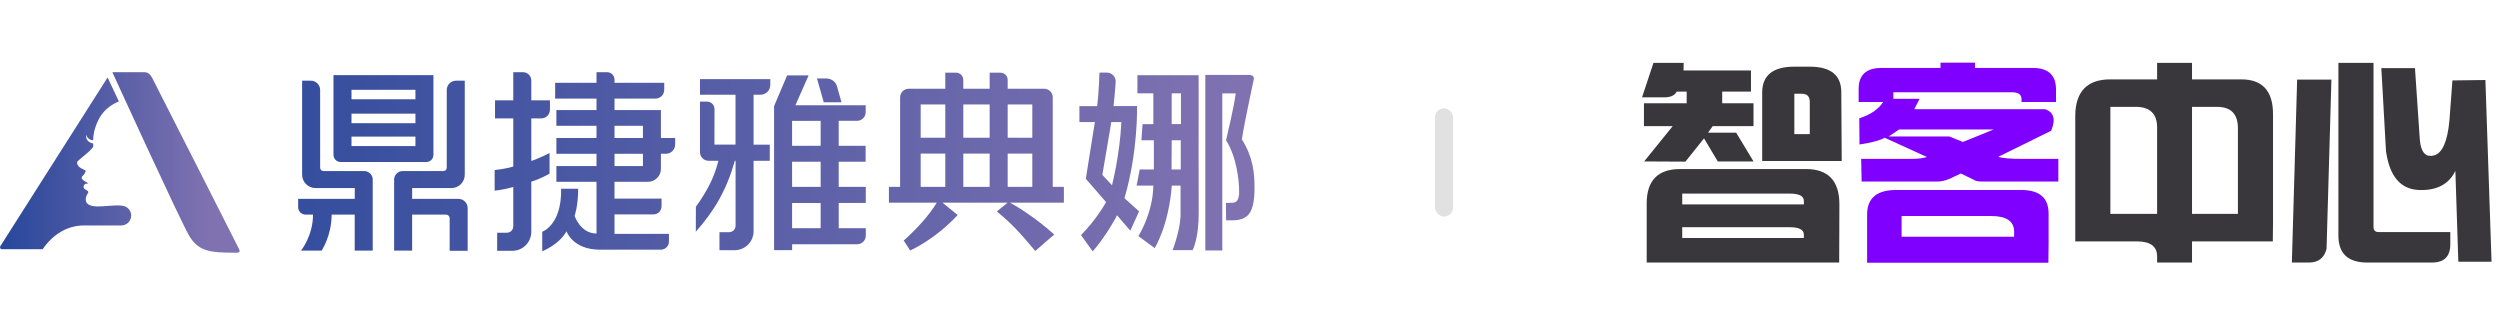
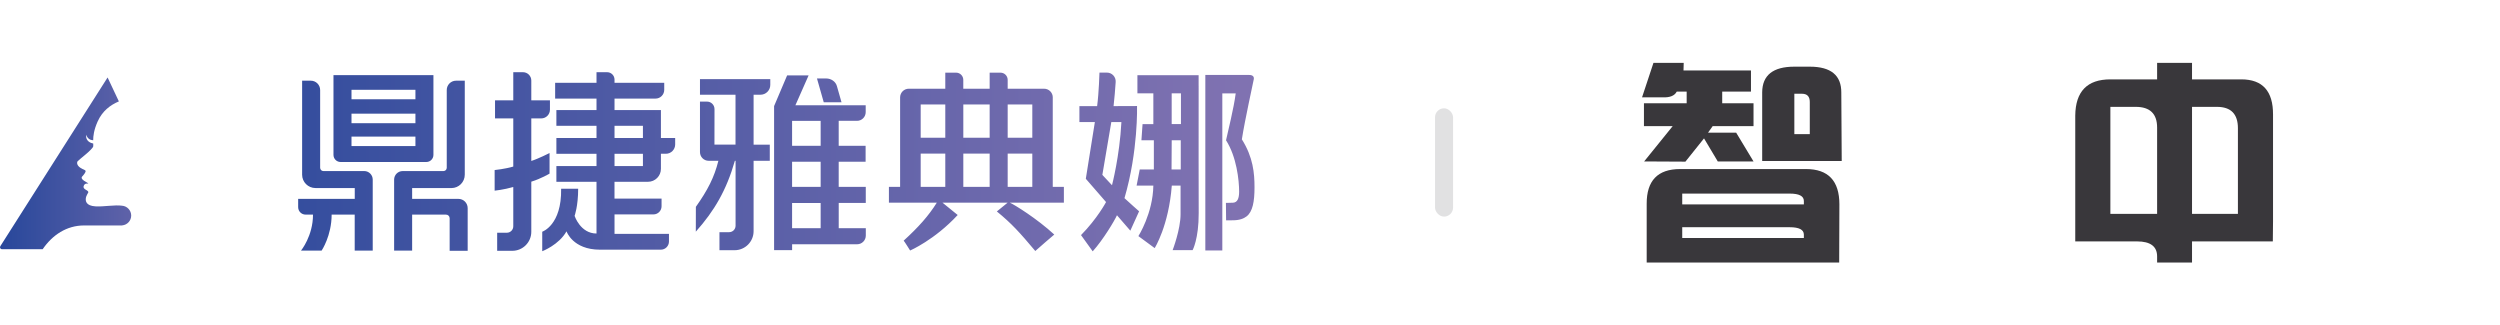
<svg xmlns="http://www.w3.org/2000/svg" width="277px" height="36px" viewBox="0 0 277 36" version="1.1">
  <title>编组 6</title>
  <defs>
    <linearGradient x1="-21.562%" y1="49.984%" x2="98.642%" y2="49.984%" id="linearGradient-1">
      <stop stop-color="#25469A" offset="0%" />
      <stop stop-color="#8072B1" offset="100%" />
    </linearGradient>
    <linearGradient x1="-92.029%" y1="50%" x2="75.776%" y2="50%" id="linearGradient-2">
      <stop stop-color="#25469A" offset="0%" />
      <stop stop-color="#8072B1" offset="100%" />
    </linearGradient>
    <linearGradient x1="-3.606%" y1="49.99%" x2="159.126%" y2="49.99%" id="linearGradient-3">
      <stop stop-color="#25469A" offset="0%" />
      <stop stop-color="#8072B1" offset="100%" />
    </linearGradient>
  </defs>
  <g id="页面-1" stroke="none" stroke-width="1" fill="none" fill-rule="evenodd">
    <g id="首页-LOGO更新-1211" transform="translate(-200, -14)">
      <g id="编组-6" transform="translate(200, 14)">
        <rect id="矩形" fill="#08060A" opacity="0.12" x="159" y="12" width="2" height="12" rx="1" />
        <g id="编组-9" transform="translate(0, 8)">
          <g id="编组-7" transform="translate(33.036, 0)">
-             <rect id="矩形" x="0" y="0" width="105.964" height="20" />
            <path d="M4.698,9.949 L14.203,9.949 C14.636,9.949 14.988,9.596 14.988,9.162 L14.988,0.325 L3.913,0.325 L3.913,9.162 C3.913,9.596 4.265,9.949 4.698,9.949 Z M5.91,1.952 L12.994,1.952 L12.994,3.002 L5.91,3.002 L5.91,1.952 Z M5.91,4.598 L12.994,4.598 L12.994,5.648 L5.91,5.648 L5.91,4.598 Z M5.91,7.138 L12.994,7.138 L12.994,8.187 L5.91,8.187 L5.91,7.138 Z M60.203,3.33 L59.692,1.534 C59.552,1.04 59.06,0.693 58.496,0.693 L57.484,0.693 L58.234,3.33 L60.206,3.33 L60.203,3.33 Z M7.324,10.955 L2.801,10.955 C2.598,10.955 2.436,10.792 2.436,10.589 L2.436,1.974 C2.436,1.403 1.975,0.94 1.405,0.94 L0.439,0.94 L0.439,11.355 C0.439,12.173 1.103,12.835 1.919,12.835 L6.271,12.835 L6.271,14.032 L0,14.032 L0,14.953 C0,15.409 0.368,15.778 0.822,15.778 L1.645,15.778 C1.645,18.146 0.318,19.764 0.318,19.764 L2.601,19.764 C2.601,19.764 3.71,18.118 3.71,15.778 L6.265,15.778 L6.265,19.764 L8.262,19.764 L8.262,11.898 C8.262,11.377 7.838,10.952 7.318,10.952 L7.324,10.955 Z M99.771,1.512 L99.771,0.334 L92.989,0.334 L92.989,2.343 L94.755,2.343 L94.755,5.751 L93.559,5.751 L93.434,7.541 L94.811,7.541 L94.811,10.777 L93.247,10.777 L92.899,12.567 L94.755,12.567 C94.705,15.647 93.098,18.161 93.098,18.161 L94.902,19.489 C94.902,19.489 96.453,17.04 96.799,12.567 L97.771,12.567 L97.771,12.77 L97.771,12.77 L97.771,15.728 C97.771,17.427 96.892,19.714 96.892,19.714 L99.107,19.714 C99.107,19.714 99.79,18.464 99.78,15.609 C99.771,12.454 99.765,7.416 99.774,1.512 L99.771,1.512 Z M97.793,10.777 L96.771,10.777 L96.79,7.541 L97.793,7.541 L97.793,10.777 L97.793,10.777 Z M97.814,5.748 L96.786,5.748 L96.786,2.34 L97.814,2.34 L97.814,5.748 Z M83.612,2.793 C83.612,2.262 83.182,1.83 82.652,1.83 L78.615,1.83 L78.615,0.85 C78.615,0.406 78.257,0.05 77.817,0.05 L76.618,0.05 L76.618,1.83 L73.696,1.83 L73.696,0.85 C73.696,0.406 73.337,0.05 72.898,0.05 L71.702,0.05 L71.702,1.83 L67.655,1.83 C67.126,1.83 66.696,2.262 66.696,2.793 L66.696,12.704 L65.456,12.704 L65.456,14.453 L70.764,14.453 C69.867,15.897 68.727,17.174 67.091,18.664 C67.147,18.702 67.805,19.757 67.805,19.757 C67.805,19.757 70.512,18.589 73.076,15.822 L71.394,14.457 L78.609,14.457 L77.415,15.428 C79.073,16.784 79.954,17.765 81.674,19.811 C81.777,19.695 83.777,17.989 83.777,17.989 C81.858,16.218 79.344,14.666 78.855,14.457 L84.842,14.457 L84.842,12.707 L83.609,12.707 L83.609,2.796 L83.612,2.793 Z M71.702,12.704 L68.976,12.704 L68.976,9.021 L71.702,9.021 L71.702,12.704 Z M71.702,7.263 L68.976,7.263 L68.976,3.574 L71.702,3.574 L71.702,7.263 Z M76.618,12.704 L73.699,12.704 L73.699,9.021 L76.618,9.021 L76.618,12.704 Z M76.618,7.263 L73.699,7.263 L73.699,3.574 L76.618,3.574 L76.618,7.263 Z M81.344,12.704 L78.615,12.704 L78.615,9.021 L81.344,9.021 L81.344,12.704 Z M81.344,7.263 L78.615,7.263 L78.615,3.574 L81.344,3.574 L81.344,7.263 Z M104.562,7.438 C104.924,5.142 105.743,1.521 105.883,0.778 C105.939,0.481 105.746,0.306 105.385,0.306 L100.515,0.306 L100.515,19.748 L102.397,19.748 L102.397,2.349 L103.88,2.349 C103.681,3.936 102.989,6.71 102.808,7.544 C103.977,9.359 104.26,11.967 104.26,13.238 C104.26,13.988 104.067,14.435 103.584,14.46 C103.101,14.485 102.796,14.475 102.796,14.475 L102.815,16.415 C102.815,16.415 102.805,16.409 103.547,16.409 C104.288,16.409 104.762,16.225 105.086,15.975 C105.762,15.453 105.964,14.328 105.964,12.763 C105.964,11.199 105.818,9.43 104.559,7.434 L104.562,7.438 Z M40.197,4.195 L35.053,4.195 L35.053,2.924 L39.596,2.924 C40.128,2.924 40.561,2.49 40.561,1.955 L40.561,1.178 L35.053,1.178 L35.053,0.822 C35.053,0.369 34.686,0 34.234,0 L33.057,0 L33.057,1.178 L28.474,1.178 L28.474,2.924 L33.057,2.924 L33.057,4.195 L28.611,4.195 L28.611,5.941 L33.057,5.941 L33.057,7.294 L28.611,7.294 L28.611,9.04 L33.057,9.04 L33.057,10.399 L28.611,10.399 L28.611,12.145 L33.057,12.145 L33.057,17.874 C31.268,17.874 30.63,15.918 30.63,15.918 C30.63,15.918 31.025,14.838 31.025,12.913 L29.137,12.913 C29.212,16.959 27.044,17.674 27.044,17.674 L27.044,19.836 C27.044,19.836 28.898,19.133 29.733,17.63 C29.733,17.63 30.415,19.664 33.437,19.664 L40.184,19.664 C40.68,19.664 41.085,19.261 41.085,18.761 L41.085,17.914 L35.053,17.914 L35.053,15.756 L39.368,15.756 C39.863,15.756 40.265,15.353 40.265,14.853 L40.265,14.007 L35.05,14.007 L35.05,12.142 L38.764,12.142 C39.552,12.142 40.194,11.502 40.194,10.708 L40.194,9.037 L40.745,9.037 C41.312,9.037 41.773,8.575 41.773,8.006 L41.773,7.291 L40.194,7.291 L40.194,4.192 L40.197,4.195 Z M38.2,10.399 L35.053,10.399 L35.053,9.04 L38.2,9.04 L38.2,10.399 Z M38.2,7.294 L35.053,7.294 L35.053,5.941 L38.2,5.941 L38.2,7.294 Z M44.512,2.493 L48.459,2.493 L48.459,8.025 L46.125,8.025 L46.131,4.089 C46.131,3.63 45.761,3.258 45.306,3.258 L44.521,3.258 L44.521,8.853 C44.521,9.384 44.951,9.815 45.48,9.815 L46.561,9.815 C46.11,11.633 45.381,13.063 44.066,14.916 L44.06,17.668 C46.11,15.369 47.456,13.079 48.387,9.818 L48.465,9.818 C48.465,9.818 48.465,11.57 48.465,13.279 L48.465,13.279 L48.465,17.012 C48.465,17.405 48.147,17.724 47.755,17.724 L46.68,17.724 L46.68,19.723 L48.359,19.723 C49.521,19.723 50.462,18.78 50.462,17.615 L50.462,15.362 L50.462,15.362 L50.462,9.815 L52.256,9.815 L52.256,8.028 L50.462,8.028 L50.462,2.496 L51.225,2.496 C51.826,2.496 52.312,2.009 52.312,1.406 L52.312,0.765 L44.521,0.765 L44.521,2.496 L44.512,2.493 Z M91.556,13.954 C93.092,8.712 92.948,3.748 92.948,3.748 L90.347,3.758 C90.447,2.918 90.528,1.855 90.581,1.084 C90.618,0.522 90.173,0.044 89.612,0.044 L88.786,0.044 C88.786,0.044 88.721,2.296 88.525,3.758 L86.562,3.758 L86.562,5.526 L88.275,5.526 L87.272,11.808 L89.515,14.388 C89.515,14.388 88.55,16.215 86.74,18.049 L88.036,19.848 C89.204,18.555 90.475,16.415 90.724,15.85 L92.204,17.558 L93.176,15.412 C93.176,15.412 92.073,14.441 91.556,13.957 L91.556,13.954 Z M90.176,12.526 L89.104,11.377 L90.098,5.523 L91.216,5.523 C91.02,9.309 90.173,12.523 90.173,12.523 L90.176,12.526 Z M27.854,8.956 C27.854,8.956 26.608,9.593 25.832,9.833 L25.832,5.12 L26.932,5.12 C27.465,5.12 27.898,4.686 27.898,4.151 L27.898,3.117 L25.832,3.117 L25.832,0.925 C25.832,0.412 25.418,0 24.91,0 L23.835,0 L23.835,3.117 L21.813,3.117 L21.813,5.12 L23.835,5.12 L23.835,10.455 C22.954,10.721 21.77,10.842 21.77,10.842 L21.77,13.126 C21.77,13.126 22.767,13.026 23.835,12.72 L23.835,17.074 C23.835,17.468 23.517,17.786 23.125,17.786 L22.05,17.786 L22.05,19.789 L23.729,19.789 C24.891,19.789 25.832,18.845 25.832,17.68 L25.832,12.129 C26.929,11.792 27.854,11.236 27.854,11.236 L27.854,8.956 Z M59.892,14.488 L62.892,14.488 L62.892,12.704 L59.892,12.704 L59.892,9.921 L62.873,9.921 L62.873,8.153 L59.892,8.153 L59.892,5.388 L61.923,5.388 C62.453,5.388 62.883,4.957 62.883,4.426 L62.883,3.664 L55.094,3.664 L56.558,0.353 L54.178,0.353 L52.733,3.755 L52.733,19.717 L54.73,19.717 L54.73,19.064 L61.935,19.064 C62.465,19.064 62.895,18.633 62.895,18.102 L62.895,17.284 L59.895,17.284 L59.895,14.488 L59.892,14.488 Z M57.892,17.287 L54.727,17.287 L54.727,14.491 L57.892,14.491 L57.892,17.287 Z M57.892,12.704 L54.727,12.704 L54.727,9.921 L57.892,9.921 L57.892,12.704 Z M57.892,8.156 L54.727,8.156 L54.727,5.392 L57.892,5.392 L57.892,8.156 Z M17.757,14.035 L12.629,14.035 L12.629,12.838 L16.982,12.838 C17.798,12.838 18.461,12.176 18.461,11.355 L18.461,0.94 L17.496,0.94 C16.925,0.94 16.464,1.403 16.464,1.974 L16.464,10.589 C16.464,10.792 16.302,10.955 16.1,10.955 L11.576,10.955 C11.056,10.955 10.633,11.38 10.633,11.901 L10.633,19.767 L12.629,19.767 L12.629,15.781 L16.39,15.781 C16.608,15.781 16.785,15.959 16.785,16.178 L16.785,19.789 L18.782,19.789 L18.782,15.063 C18.782,14.494 18.324,14.035 17.757,14.035 L17.757,14.035 Z" id="形状" fill="url(#linearGradient-1)" fill-rule="nonzero" />
          </g>
          <g id="编组-8">
            <rect id="矩形" x="0" y="0" width="26.803" height="20" />
            <g id="A" fill-rule="nonzero">
-               <path d="M26.507,19.64 C26.507,19.64 17.051,0.965 16.844,0.598 C16.636,0.235 16.395,0 15.994,0 L12.45,0 C12.45,0 19.841,16.166 20.924,18.055 C21.97,19.871 23.246,20 26.115,20 L26.243,20 C26.526,20 26.609,19.852 26.504,19.64 L26.507,19.64 Z" id="路径" fill="url(#linearGradient-2)" />
              <path d="M13.518,14.792 C12.733,14.674 11.461,14.924 10.566,14.864 C9.505,14.796 9.487,14.251 9.505,14.005 C9.528,13.687 9.781,13.369 9.785,13.316 C9.792,13.21 9.717,13.16 9.641,13.104 C9.566,13.047 9.192,12.907 9.264,12.638 C9.373,12.229 9.762,12.369 9.789,12.328 C9.804,12.305 9.607,12.222 9.328,12.04 C9.049,11.858 8.981,11.684 9.113,11.548 C9.245,11.412 9.536,11.06 9.479,10.931 C9.422,10.799 9.211,10.799 8.883,10.575 C8.558,10.352 8.471,10.045 8.607,9.86 C8.705,9.724 10.291,8.543 10.332,8.206 C10.343,8.13 10.336,8.032 10.332,7.907 C10.185,7.877 9.977,7.808 9.819,7.676 C9.453,7.377 9.551,6.93 9.551,6.93 C9.551,6.93 9.623,7.245 9.913,7.426 C10.045,7.509 10.193,7.525 10.325,7.54 C10.325,7.078 10.4,6.4 10.819,5.462 C11.329,4.319 12.201,3.641 13.171,3.236 L11.921,0.583 L0.034,19.281 C-0.056,19.421 0.042,19.61 0.212,19.61 L4.73,19.61 C5.806,18.036 7.388,16.98 9.317,16.98 L13.526,16.98 C13.526,16.98 13.537,16.976 13.541,16.972 C14.099,16.923 14.537,16.453 14.537,15.882 C14.537,15.31 14.084,14.826 13.514,14.792 L13.518,14.792 Z" id="路径" fill="url(#linearGradient-3)" />
            </g>
          </g>
        </g>
        <g id="编组-15" transform="translate(181, 0)">
-           <rect id="矩形" x="0" y="0" width="96" height="36" />
          <g id="智客中心" transform="translate(0.938, 6.942)" fill-rule="nonzero">
            <path d="M18.164,11.789 L4.219,11.789 C1.734,11.789 0.5,13.078 0.515,15.656 L0.515,19.43 L0.515,20.789 L0.515,22.148 L21.844,22.148 L21.867,15.703 C21.867,13.094 20.633,11.789 18.164,11.789 Z M16.359,18.234 C17.406,18.234 17.93,18.508 17.93,19.055 L17.93,19.43 L17.344,19.43 L4.453,19.43 L4.453,18.234 L16.359,18.234 Z M4.453,15.703 L4.453,14.508 L16.359,14.508 C17.406,14.508 17.93,14.781 17.93,15.328 L17.93,15.703 L4.453,15.703 Z M12.07,0.867 L4.594,0.867 L4.617,0.023 L1.266,0.023 L0,3.844 L2.297,3.844 C3.094,3.875 3.609,3.664 3.844,3.211 L4.945,3.211 L4.945,4.5 L0.211,4.5 L0.211,7.031 L3.398,7.031 L0.234,10.945 L4.805,10.969 L6.867,8.391 L8.391,10.945 L12.352,10.945 L10.43,7.758 L7.312,7.758 L7.828,7.031 L12.352,7.031 L12.352,4.5 L8.883,4.5 L8.883,3.211 L12.07,3.211 L12.07,0.867 Z M22.078,3.328 C22.094,1.406 20.93,0.445 18.586,0.445 L16.875,0.445 C14.516,0.445 13.328,1.391 13.312,3.281 L13.312,7.922 L13.312,9.398 L13.312,10.898 L19.852,10.898 L22.125,10.898 L22.078,3.328 Z M16.875,3.445 L17.719,3.445 C18.297,3.445 18.586,3.75 18.586,4.359 L18.586,7.922 L16.875,7.922 L16.875,3.445 Z" id="形状" fill="#08060A" opacity="0.798" />
-             <path d="M44.648,5.156 L30.164,5.156 L30.75,4.008 L27.844,4.008 L27.844,3.281 L41.016,3.281 C41.703,3.281 42.047,3.539 42.047,4.055 L42.047,4.359 L45.867,4.359 L45.867,2.93 C45.852,1.367 44.992,0.586 43.289,0.586 L36.891,0.586 L36.891,0 L33.07,0 L33.07,0.586 L26.484,0.586 C24.828,0.602 24,1.375 24,2.906 L24,4.359 L26.719,4.359 C26.188,5.172 25.305,5.773 24.07,6.164 L24.094,9.07 C25.469,8.852 26.398,8.602 26.883,8.32 L31.57,10.453 C31.133,10.594 30.547,10.664 29.812,10.664 L24.281,10.664 L24.328,13.172 L32.672,13.172 C33.297,13.172 33.945,12.984 34.617,12.609 L35.32,12.281 L36.68,12.938 C36.883,13.094 37.203,13.172 37.641,13.172 L46.125,13.172 L46.125,10.664 L42.141,10.664 C40.797,10.664 39.906,10.586 39.469,10.43 L45.328,7.547 C45.859,6.281 45.633,5.484 44.648,5.156 Z M38.953,7.406 L35.555,8.789 L34.055,8.18 L27.328,8.18 L28.477,7.406 L38.953,7.406 Z M42.023,14.109 L28.148,14.109 C26.008,14.109 24.938,15.016 24.938,16.828 L24.938,19.289 L24.938,20.719 L24.938,22.172 L42.797,22.172 L45.023,22.172 L45.047,19.945 L45.047,16.688 C45.031,14.969 44.023,14.109 42.023,14.109 Z M38.672,16.992 C40.375,16.992 41.227,17.57 41.227,18.727 L41.227,19.289 L40.641,19.289 L28.758,19.289 L28.758,16.992 L38.672,16.992 Z" id="形状" fill="#7F00FF" />
            <path d="M69.914,17.578 L69.914,5.766 C69.93,3.156 68.758,1.852 66.398,1.852 L60.938,1.852 L60.938,0.023 L57.07,0.023 L57.07,1.852 L51.891,1.852 C49.328,1.852 48.031,3.188 48,5.859 L48,16.758 L48,18.258 L48,19.805 L54.844,19.805 C56.328,19.805 57.07,20.359 57.07,21.469 L57.07,22.148 L60.938,22.148 L60.938,19.805 L67.617,19.805 L69.891,19.805 L69.914,17.578 Z M57.07,16.758 L51.891,16.758 L51.891,4.898 L54.703,4.898 C56.281,4.898 57.07,5.664 57.07,7.195 L57.07,16.758 Z M60.938,4.898 L63.703,4.898 C65.25,4.898 66.023,5.688 66.023,7.266 L66.023,16.758 L65.414,16.758 L60.938,16.758 L60.938,4.898 Z" id="形状" fill="#08060A" opacity="0.798" />
-             <path d="M72.586,1.875 L72,22.148 L73.875,22.148 C74.938,22.148 75.594,21.641 75.844,20.625 L76.383,1.875 L72.586,1.875 Z M77.156,0.023 L77.156,19.148 C77.156,21.133 78.203,22.133 80.297,22.148 L87.516,22.148 C88.875,22.148 89.555,21.477 89.555,20.133 L89.555,18.773 L81.633,18.773 C81.242,18.773 81.047,18.586 81.047,18.211 L81.047,0.023 L77.156,0.023 Z M85.641,0.609 L81.914,0.609 L82.43,9.797 C82.82,12.594 84.039,14.031 86.086,14.109 C88.039,14.188 89.383,13.484 90.117,12 L90.445,22.055 L94.125,22.055 L93.445,1.922 L89.789,1.969 L89.461,6.398 C89.242,8.742 88.672,10.035 87.75,10.277 C86.828,10.52 86.305,9.945 86.18,8.555 L85.641,0.609 Z" id="形状" fill="#08060A" opacity="0.798" />
          </g>
        </g>
      </g>
    </g>
  </g>
</svg>